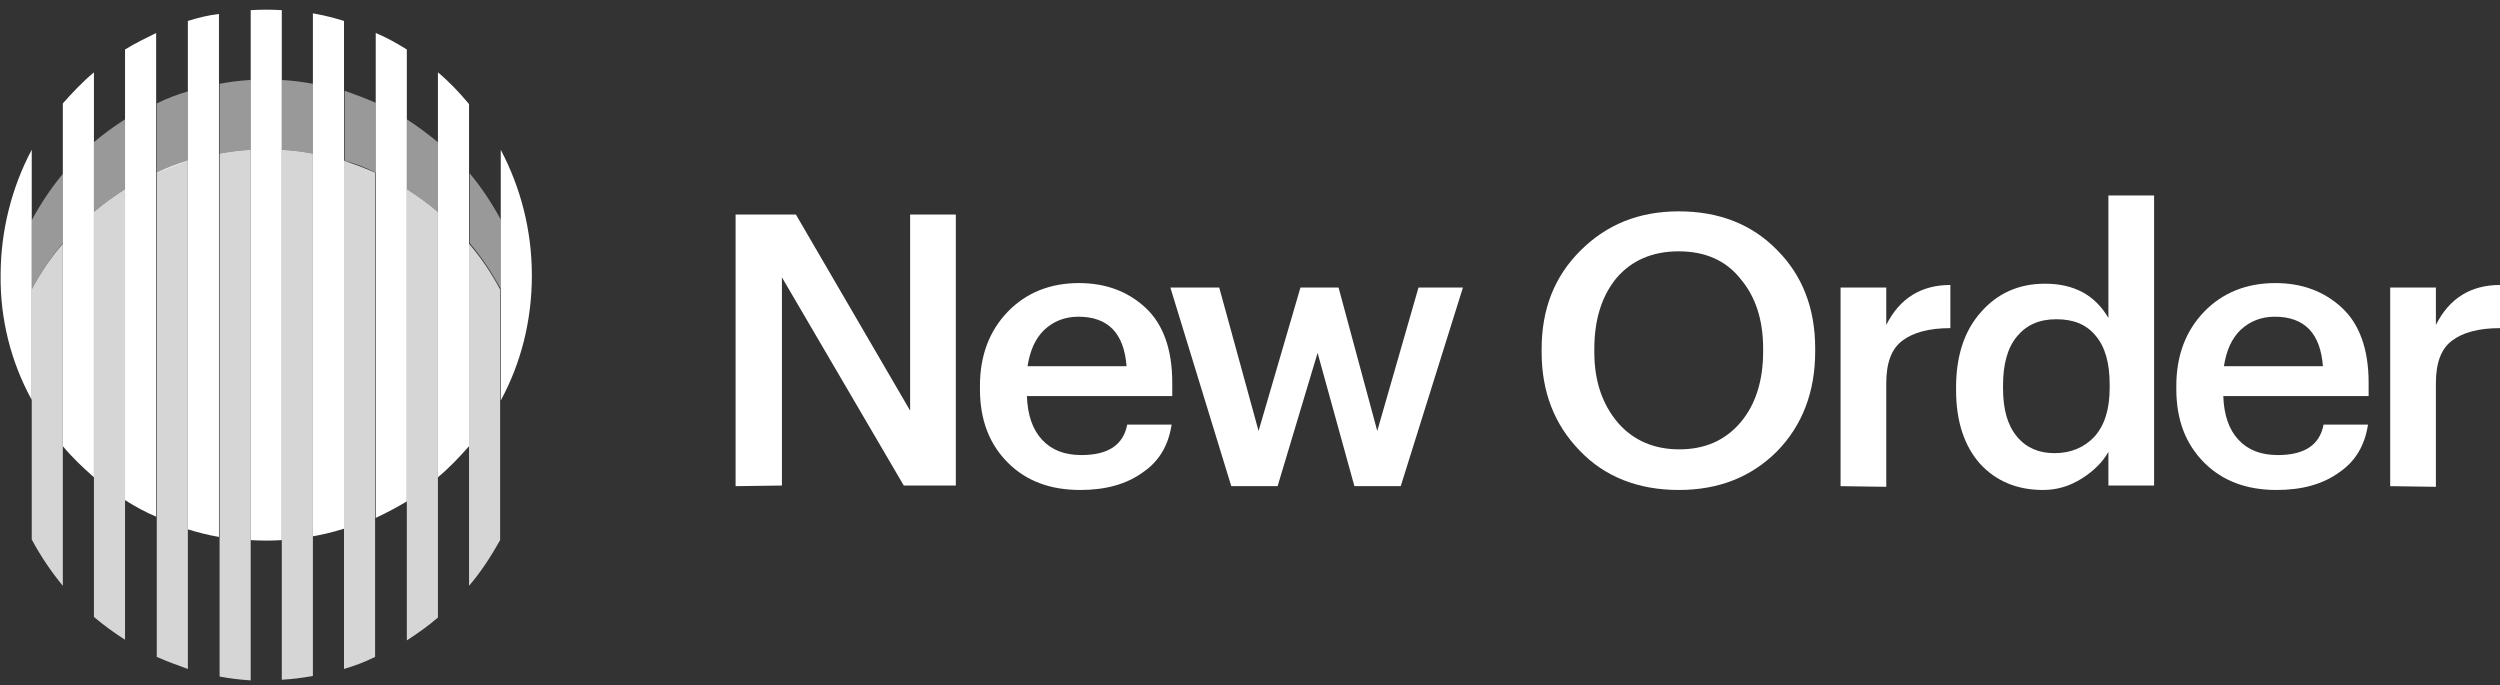
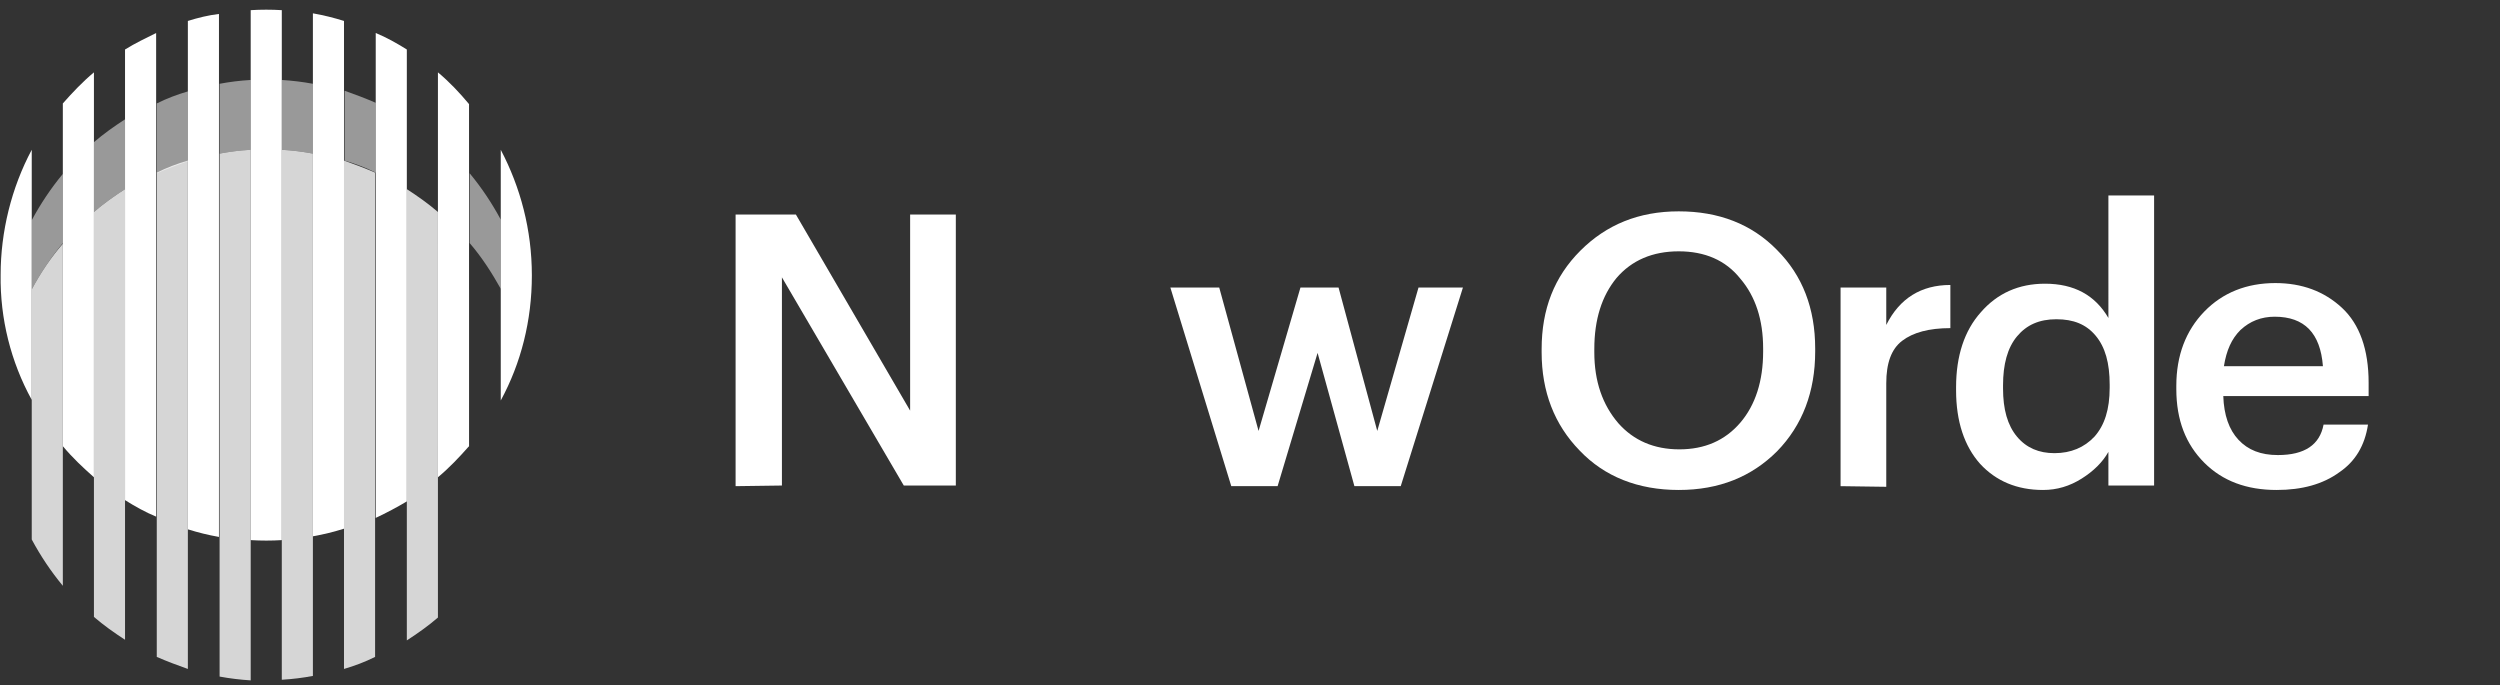
<svg xmlns="http://www.w3.org/2000/svg" xmlns:xlink="http://www.w3.org/1999/xlink" id="Layer_1" x="0px" y="0px" viewBox="0 0 393.9 108" style="enable-background:new 0 0 393.9 108;" xml:space="preserve">
  <rect x="0" y="0" width="393.9" height="108" fill="#333333" stroke="none" />
  <style type="text/css">	.st0{clip-path:url(#SVGID_00000052818686115011115360000016748596954446322823_);}	.st1{fill:#FFFFFF;}	.st2{fill-rule:evenodd;clip-rule:evenodd;fill:#FFFE58;}	.st3{opacity:0.8;}	.st4{opacity:0.5;}</style>
  <g>
    <g>
      <g>
        <defs>
          <rect id="SVGID_1_" width="83.9" height="108" />
        </defs>
        <clipPath id="SVGID_00000102528269730202114600000010030203681699301051_">
          <use xlink:href="#SVGID_1_" style="overflow:visible;" />
        </clipPath>
        <g style="clip-path:url(#SVGID_00000102528269730202114600000010030203681699301051_);">
          <path class="st1" d="M14.8,11.4c-1.8,1.5-3.4,3.2-4.9,4.9v11.1v11v31.9c1.5,1.8,3.2,3.4,4.9,4.9V22.5V11.4z" />
          <path class="st1" d="M19.7,7.8v11v60c1.6,1,3.2,1.9,4.9,2.6V27.1v-11V5.2C23,6,21.3,6.8,19.7,7.8z" />
          <path class="st1" d="M29.6,3.3v11.1v11v58c1.6,0.5,3.2,0.9,4.9,1.2V24.2v-11v-11C32.8,2.4,31.2,2.8,29.6,3.3z" />
          <path class="st1" d="M44.4,1.6c-1.6-0.1-3.3-0.1-4.9,0v11v11v61.5c1.6,0.1,3.3,0.1,4.9,0V23.6v-11V1.6z" />
          <path class="st1" d="M69,11.4v11v11v41.8c1.8-1.5,3.4-3.2,4.9-4.9V38.4v-11v-11C72.4,14.6,70.8,12.9,69,11.4z" />
          <path class="st1" d="M59.2,5.2v11.1v11v54.3c1.7-0.8,3.4-1.7,4.9-2.6V30V19V7.8C62.5,6.8,60.9,5.9,59.2,5.2z" />
          <path class="st2" d="M0,43.3C0,43.5,0,43.2,0,43.3L0,43.3z" />
          <path class="st1" d="M78.9,23.6v11.1v11v17.4c3.2-5.9,4.9-12.6,4.9-19.7C83.8,36.2,82,29.5,78.9,23.6z" />
          <path class="st1" d="M5,45.6V34.7V23.6c-3.2,6-4.9,12.9-4.9,19.7C0,50.2,1.7,57,5,63V45.6z" />
          <path class="st1" d="M49.3,84.5c1.7-0.3,3.3-0.7,4.9-1.2v-58v-11v-11c-1.6-0.5-3.2-0.9-4.9-1.2v11.1v11V84.5z" />
        </g>
      </g>
    </g>
    <path class="st1" d="M115.9,76.6V33.8h9.5l18,30.9V33.8h7.2v42.7h-8.2l-19.2-32.8v32.8L115.9,76.6L115.9,76.6z" />
-     <path class="st1" d="M170.2,77.2c-4.7,0-8.5-1.4-11.4-4.3s-4.4-6.7-4.4-11.6v-0.5c0-4.8,1.5-8.7,4.4-11.7s6.7-4.5,11.2-4.5  c4.2,0,7.7,1.3,10.5,3.9s4.2,6.6,4.2,11.8v2.1h-22.9c0.1,3,0.9,5.3,2.4,6.9s3.5,2.4,6.2,2.4c4.2,0,6.6-1.6,7.2-4.8h7  c-0.5,3.3-2,5.8-4.5,7.5C177.5,76.3,174.2,77.2,170.2,77.2z M161.9,57.7h15.6c-0.4-5.2-2.9-7.8-7.6-7.8c-2.1,0-3.9,0.7-5.4,2.1  C163.1,53.4,162.3,55.2,161.9,57.7z" />
    <path class="st1" d="M194,76.6l-9.6-31.3h7.7l6.2,22.6l6.6-22.6h6l6.1,22.6l6.5-22.6h7l-9.8,31.3h-7.3l-5.8-21l-6.3,21  C201.3,76.6,194,76.6,194,76.6z" />
    <path class="st1" d="M264.6,70.8c4,0,7.2-1.4,9.6-4.2c2.4-2.8,3.6-6.6,3.6-11.2v-0.5c0-4.5-1.2-8.2-3.6-11  c-2.3-2.9-5.6-4.3-9.7-4.3s-7.4,1.4-9.8,4.2c-2.3,2.8-3.5,6.5-3.5,11.2v0.5c0,4.6,1.3,8.3,3.8,11.2  C257.4,69.4,260.6,70.8,264.6,70.8z M264.5,77.2c-6.4,0-11.7-2.1-15.6-6.2c-4-4.1-6-9.3-6-15.5V55c0-6.3,2-11.4,6.1-15.5  s9.2-6.2,15.5-6.2s11.5,2,15.5,6.1c4,4,6,9.2,6,15.5v0.5c0,6.3-2,11.6-6,15.7C276,75.1,270.9,77.2,264.5,77.2z" />
    <path class="st1" d="M290,76.6V45.3h7.2v5.9c2.1-4.2,5.5-6.3,10.1-6.3v6.8c-3.4,0-5.9,0.7-7.6,2s-2.5,3.5-2.5,6.7v16.3L290,76.6  L290,76.6z" />
    <path class="st1" d="M321.9,77.2c-4.1,0-7.4-1.4-9.9-4.1c-2.5-2.8-3.8-6.7-3.8-11.6V61c0-4.9,1.3-8.9,3.9-11.8  c2.6-3,6-4.5,10.1-4.5c4.6,0,7.9,1.8,10,5.4V30.8h7.2v45.7h-7.2v-5.3c-0.9,1.6-2.3,3-4.2,4.2C326.1,76.6,324.1,77.2,321.9,77.2z   M323.7,71.4c2.6,0,4.7-0.9,6.3-2.6c1.6-1.8,2.4-4.3,2.4-7.7v-0.5c0-3.4-0.7-5.9-2.2-7.7c-1.5-1.8-3.5-2.6-6.2-2.6  s-4.7,0.9-6.2,2.7c-1.5,1.8-2.2,4.4-2.2,7.7v0.5c0,3.3,0.7,5.8,2.2,7.6C319.3,70.6,321.3,71.4,323.7,71.4z" />
    <path class="st1" d="M358.7,77.2c-4.7,0-8.5-1.4-11.4-4.3s-4.4-6.7-4.4-11.6v-0.5c0-4.8,1.5-8.7,4.4-11.7s6.7-4.5,11.2-4.5  c4.2,0,7.7,1.3,10.5,3.9s4.2,6.6,4.2,11.8v2.1h-22.9c0.1,3,0.9,5.3,2.4,6.9s3.5,2.4,6.2,2.4c4.2,0,6.6-1.6,7.2-4.8h7  c-0.5,3.3-2,5.8-4.5,7.5C366,76.3,362.7,77.2,358.7,77.2z M350.4,57.7H366c-0.4-5.2-2.9-7.8-7.6-7.8c-2.1,0-3.9,0.7-5.4,2.1  C351.6,53.4,350.8,55.2,350.4,57.7z" />
-     <path class="st1" d="M376.6,76.6V45.3h7.2v5.9c2.1-4.2,5.5-6.3,10.1-6.3v6.8c-3.4,0-5.9,0.7-7.6,2s-2.5,3.5-2.5,6.7v16.3  L376.6,76.6L376.6,76.6z" />
  </g>
  <g class="st3">
    <path class="st1" d="M44.4,23.6v83.5c1.7-0.1,3.3-0.3,4.9-0.6V24.2C47.7,23.9,46.1,23.7,44.4,23.6z" />
    <path class="st1" d="M54.2,105.4c1.7-0.5,3.3-1.1,4.9-1.9V27.2c-1.6-0.7-3.2-1.3-4.9-1.9v58V105.4z" />
    <path class="st1" d="M64.1,100.9c1.7-1.1,3.4-2.3,4.9-3.6v-22V33.4c-1.5-1.3-3.2-2.5-4.9-3.6v49V100.9z" />
-     <path class="st1" d="M73.9,70.3v22c1.9-2.2,3.5-4.7,4.9-7.2V45.6c-1.4-2.6-3-5-4.9-7.2V70.3z" />
+     <path class="st1" d="M73.9,70.3v22V45.6c-1.4-2.6-3-5-4.9-7.2V70.3z" />
    <path class="st1" d="M39.5,23.6c-1.7,0.1-3.3,0.3-4.9,0.6v60.4v22c1.6,0.3,3.3,0.5,4.9,0.6V23.6z" />
    <path class="st1" d="M29.6,25.3c-1.7,0.5-3.3,1.1-4.9,1.9v76.3c1.6,0.7,3.2,1.3,4.9,1.9v-22V25.3z" />
    <path class="st1" d="M9.9,38.4C8,40.6,6.4,43,5,45.6V63v22c1.4,2.6,3,5,4.9,7.3V38.4z" />
    <path class="st1" d="M19.7,29.8c-1.7,1.1-3.4,2.3-4.9,3.6v41.8v22c1.5,1.3,3.2,2.5,4.9,3.6v-22V29.8z" />
  </g>
  <g class="st4">
    <path class="st1" d="M9.9,27.4C8,29.7,6.4,32.1,5,34.7v10.9c1.4-2.6,3-5,4.9-7.3V27.4z" />
    <path class="st1" d="M14.8,33.4c1.5-1.3,3.2-2.5,4.9-3.6v-11c-1.7,1.1-3.4,2.3-4.9,3.6V33.4z" />
    <path class="st1" d="M29.6,14.4c-1.7,0.5-3.3,1.1-4.9,1.9v11c1.6-0.7,3.2-1.3,4.9-1.9V14.4z" />
    <path class="st1" d="M78.9,34.6c-1.4-2.6-3-5-4.9-7.3v11c1.9,2.2,3.5,4.7,4.9,7.2V34.6z" />
-     <path class="st1" d="M69,22.4c-1.6-1.3-3.2-2.5-4.9-3.6v11c1.7,1.1,3.4,2.3,4.9,3.6V22.4z" />
    <path class="st1" d="M59.2,16.2c-1.6-0.7-3.2-1.3-4.9-1.9v11c1.7,0.5,3.3,1.1,4.9,1.9V16.2z" />
    <path class="st1" d="M49.3,13.2c-1.6-0.3-3.3-0.5-4.9-0.6v11c1.7,0.1,3.3,0.3,4.9,0.6V13.2z" />
    <path class="st1" d="M39.5,12.6c-1.7,0.1-3.3,0.3-4.9,0.6v11c1.6-0.3,3.3-0.5,4.9-0.6V12.6z" />
  </g>
  <script />
</svg>